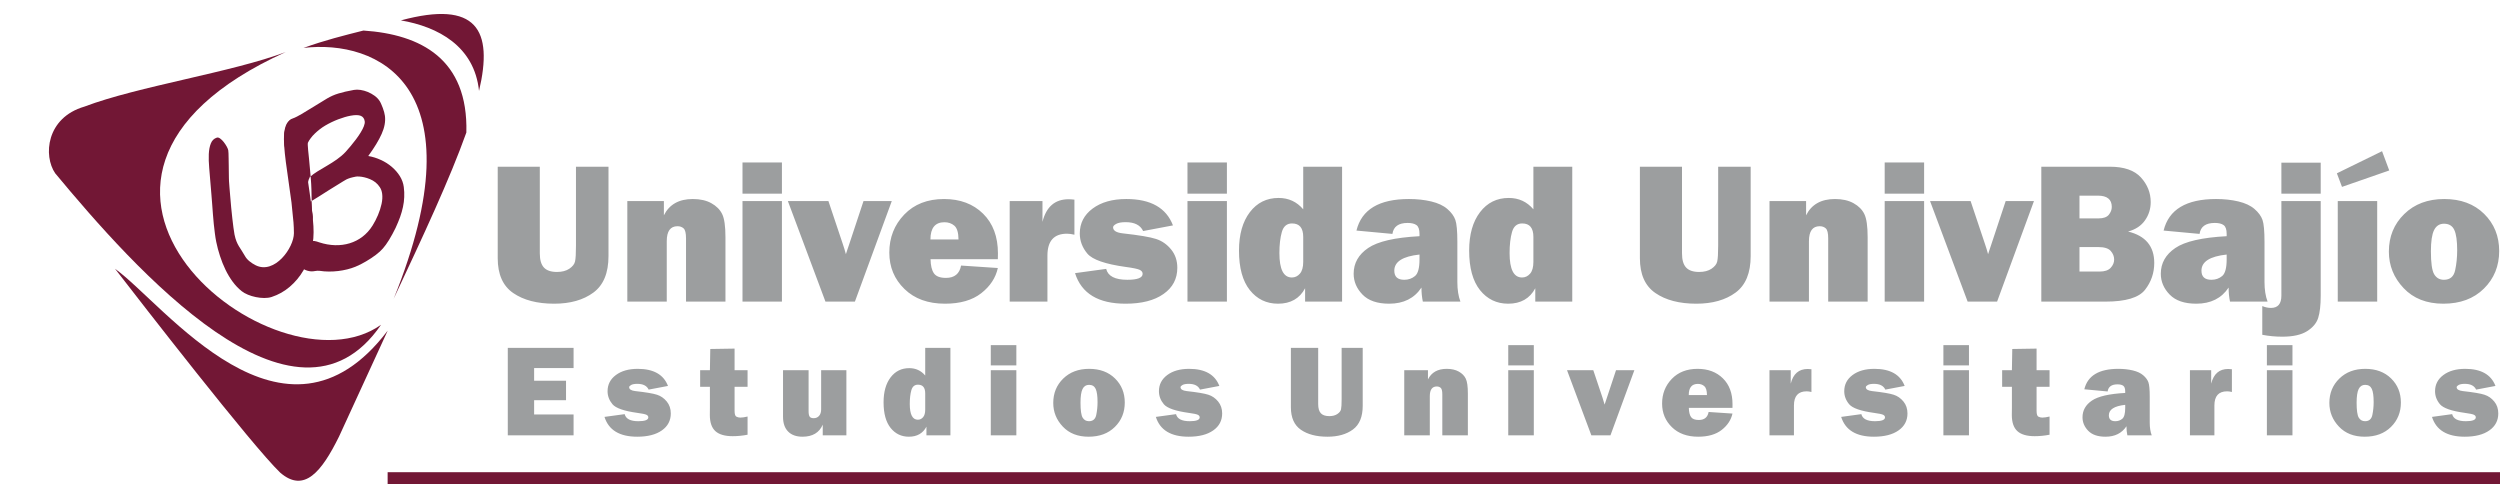
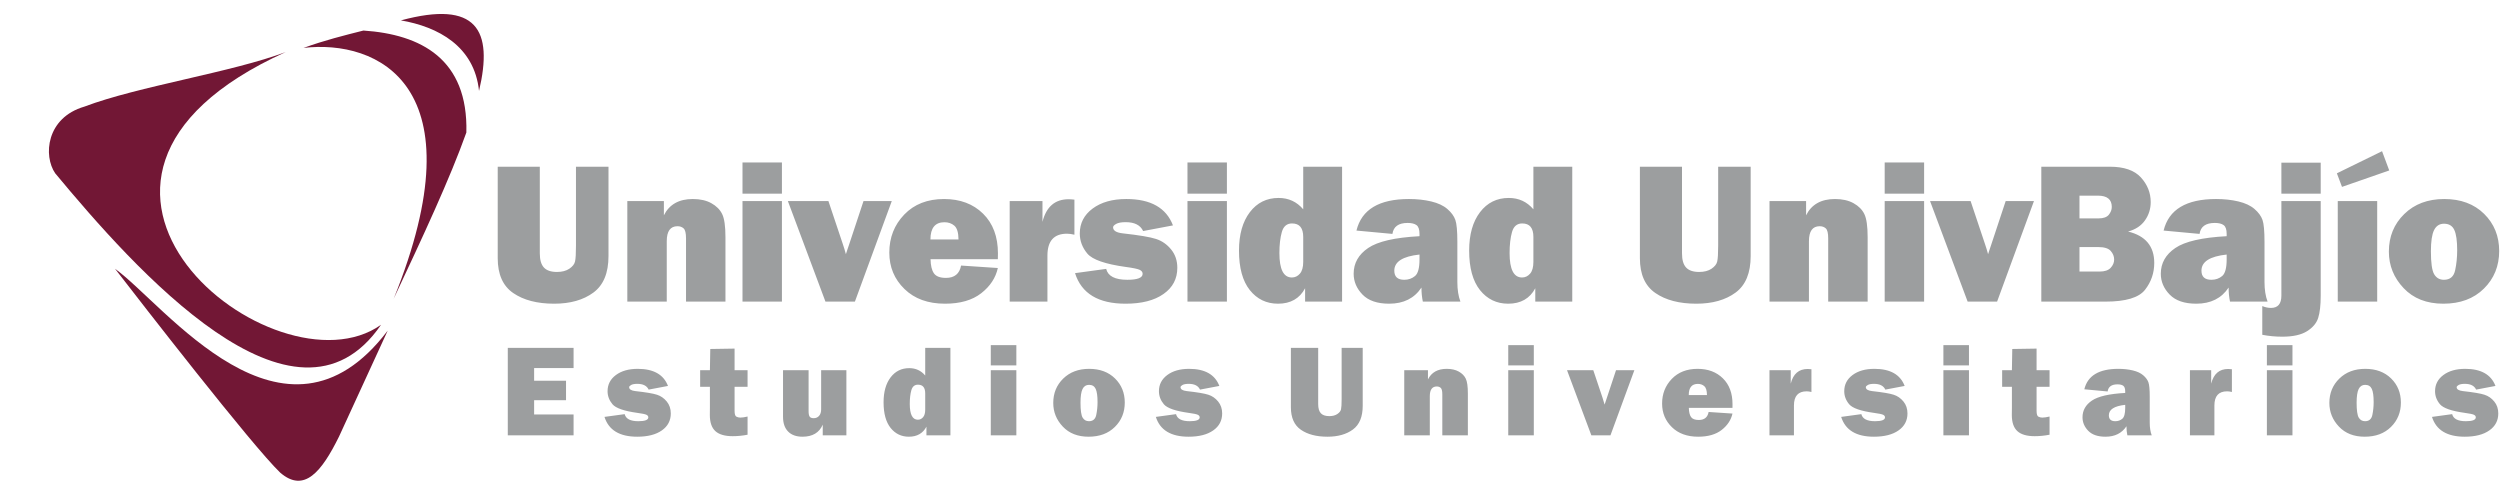
<svg xmlns="http://www.w3.org/2000/svg" width="1822.2pt" height="359.8pt" viewBox="0 0 1822.2 359.8" version="1.1">
  <defs>
    <clipPath id="clip1">
-       <path d="M 282 344 L 1822.199 344 L 1822.199 353 L 282 353 Z M 282 344 " />
-     </clipPath>
+       </clipPath>
  </defs>
  <g id="surface1">
    <path style=" stroke:none;fill-rule:evenodd;fill:rgb(61.131%,61.914%,62.305%);fill-opacity:1;" d="M 443.52 121.512 L 443.52 186.617 C 443.52 198.961 439.855 207.84 432.527 213.246 C 425.199 218.656 415.664 221.359 403.883 221.359 C 391.516 221.359 381.562 218.754 374.039 213.566 C 366.512 208.379 362.777 199.922 362.777 188.219 L 362.777 121.512 L 393.457 121.512 L 393.457 184.68 C 393.457 189.395 394.441 192.812 396.434 194.977 C 398.426 197.141 401.621 198.223 405.973 198.223 C 409.637 198.223 412.617 197.434 414.949 195.891 C 417.285 194.312 418.684 192.566 419.129 190.602 C 419.594 188.609 419.816 184.773 419.816 179.066 L 419.816 121.512 Z M 528.77 219.84 L 500.027 219.84 L 500.027 173.734 C 500.027 169.945 499.434 167.516 498.254 166.453 C 497.074 165.398 495.598 164.883 493.828 164.883 C 488.594 164.883 485.984 168.52 485.984 175.824 L 485.984 219.84 L 457.242 219.84 L 457.242 146.562 L 483.895 146.562 L 483.895 156.938 C 487.828 149.023 494.863 145.062 504.992 145.062 C 510.328 145.062 514.828 146.07 518.492 148.113 C 522.18 150.152 524.809 152.809 526.383 156.055 C 527.98 159.305 528.77 164.93 528.77 172.945 Z M 569.934 141.18 L 541.191 141.18 L 541.191 118.41 L 569.934 118.41 Z M 569.934 219.84 L 541.191 219.84 L 541.191 146.562 L 569.934 146.562 Z M 649.996 146.562 L 623.121 219.84 L 601.656 219.84 L 574.266 146.562 L 603.82 146.562 L 614.246 177.691 C 615.129 180.254 615.891 182.762 616.555 185.266 C 616.801 184.402 617.172 183.301 617.637 181.945 C 617.734 181.754 618.055 180.844 618.57 179.219 L 629.391 146.562 Z M 700.504 193.555 L 727.305 195.348 C 725.73 202.551 721.672 208.676 715.184 213.738 C 708.668 218.828 699.863 221.359 688.773 221.359 C 676.434 221.359 666.57 217.797 659.246 210.641 C 651.895 203.508 648.203 194.68 648.203 184.109 C 648.203 173.172 651.844 163.926 659.098 156.379 C 666.352 148.828 676.012 145.062 688.109 145.062 C 699.84 145.062 709.305 148.633 716.535 155.734 C 723.762 162.844 727.379 172.508 727.379 184.746 C 727.379 185.758 727.352 187.156 727.305 188.93 L 678.25 188.93 C 678.352 193.555 679.16 196.973 680.711 199.207 C 682.234 201.422 685.16 202.551 689.488 202.551 C 695.734 202.551 699.398 199.551 700.504 193.555 Z M 698.633 174.52 C 698.586 169.578 697.602 166.262 695.66 164.535 C 693.719 162.844 691.281 161.98 688.406 161.98 C 681.594 161.98 678.176 166.16 678.176 174.52 Z M 763.453 219.84 L 735.938 219.84 L 735.938 146.562 L 759.836 146.562 L 759.836 161.715 C 762.59 150.695 768.934 145.215 778.941 145.215 C 779.949 145.215 781.328 145.309 783.121 145.512 L 783.121 171.078 C 781.105 170.59 779.285 170.34 777.715 170.34 C 768.199 170.34 763.453 175.652 763.453 186.273 Z M 783.57 199.086 L 806.266 195.984 C 807.566 201.27 812.707 203.93 821.68 203.93 C 829.105 203.93 832.844 202.477 832.844 199.598 C 832.844 198.348 832.129 197.363 830.68 196.672 C 829.23 195.984 825.836 195.273 820.453 194.559 C 805.551 192.492 796.281 189.246 792.57 184.871 C 788.879 180.473 787.035 175.578 787.035 170.191 C 787.035 162.723 790.16 156.645 796.379 152.023 C 802.625 147.379 810.812 145.062 820.941 145.062 C 838.719 145.062 850.055 151.48 854.949 164.289 L 833.211 168.398 C 831.172 164.07 826.941 161.93 820.453 161.93 C 817.379 161.93 815.09 162.348 813.566 163.188 C 812.066 164.02 811.305 164.855 811.305 165.672 C 811.305 168.078 813.617 169.527 818.215 170.07 C 830.211 171.398 838.352 172.773 842.629 174.176 C 846.906 175.555 850.57 178.113 853.594 181.801 C 856.621 185.512 858.121 189.965 858.121 195.199 C 858.121 203.219 854.777 209.586 848.062 214.277 C 841.375 219.004 832.156 221.359 820.379 221.359 C 800.535 221.359 788.266 213.934 783.57 199.086 Z M 894.27 141.18 L 865.523 141.18 L 865.523 118.41 L 894.27 118.41 Z M 894.27 219.84 L 865.523 219.84 L 865.523 146.562 L 894.27 146.562 Z M 978.215 219.84 L 951.266 219.84 L 951.266 210.102 C 947.285 217.598 940.695 221.359 931.523 221.359 C 923.09 221.359 916.23 218.039 910.969 211.449 C 905.707 204.84 903.074 195.246 903.074 182.656 C 903.074 170.906 905.73 161.562 910.992 154.652 C 916.277 147.723 923.262 144.281 931.965 144.281 C 939.219 144.281 945.195 147.031 949.891 152.562 L 949.891 121.512 L 978.215 121.512 Z M 949.891 172.727 C 949.891 166.141 947.188 162.863 941.75 162.863 C 937.965 162.863 935.48 164.953 934.301 169.109 C 933.121 173.289 932.531 178.406 932.531 184.477 C 932.531 196.328 935.555 202.258 941.629 202.258 C 943.914 202.258 945.883 201.32 947.48 199.453 C 949.102 197.582 949.891 194.73 949.891 190.871 Z M 1064.469 219.84 L 1037.078 219.84 C 1036.422 216.711 1036.07 213.297 1036.07 209.605 C 1030.891 217.43 1023.039 221.359 1012.52 221.359 C 1003.891 221.359 997.422 219.145 993.121 214.723 C 988.816 210.297 986.652 205.23 986.652 199.523 C 986.652 191.781 990.195 185.535 997.227 180.766 C 1004.262 175.973 1016.719 173.117 1034.648 172.16 L 1034.648 170.488 C 1034.648 167.266 1033.91 165.129 1032.441 164.07 C 1030.98 163.016 1028.82 162.496 1025.988 162.496 C 1019.379 162.496 1015.672 165.152 1014.91 170.488 L 988.695 168.055 C 992.43 152.738 1005.172 145.062 1026.93 145.062 C 1032.828 145.062 1038.262 145.652 1043.211 146.836 C 1048.148 148.016 1052.078 149.836 1054.961 152.344 C 1057.84 154.824 1059.781 157.48 1060.762 160.262 C 1061.75 163.039 1062.238 168.398 1062.238 176.312 L 1062.238 205.574 C 1062.238 211.129 1062.969 215.902 1064.469 219.84 Z M 1034.648 185.535 C 1022.398 186.844 1016.281 190.746 1016.281 197.289 C 1016.281 201.719 1018.691 203.93 1023.539 203.93 C 1026.609 203.93 1029.238 202.992 1031.398 201.172 C 1033.57 199.352 1034.648 195.32 1034.648 189.074 Z M 1145.988 219.84 L 1119.039 219.84 L 1119.039 210.102 C 1115.051 217.598 1108.461 221.359 1099.289 221.359 C 1090.859 221.359 1084 218.039 1078.73 211.449 C 1073.48 204.84 1070.84 195.246 1070.84 182.656 C 1070.84 170.906 1073.488 161.562 1078.762 154.652 C 1084.051 147.723 1091.039 144.281 1099.738 144.281 C 1107 144.281 1112.969 147.031 1117.66 152.562 L 1117.66 121.512 L 1145.988 121.512 Z M 1117.66 172.727 C 1117.66 166.141 1114.961 162.863 1109.531 162.863 C 1105.738 162.863 1103.262 164.953 1102.078 169.109 C 1100.891 173.289 1100.309 178.406 1100.309 184.477 C 1100.309 196.328 1103.328 202.258 1109.391 202.258 C 1111.691 202.258 1113.648 201.32 1115.262 199.453 C 1116.879 197.582 1117.66 194.73 1117.66 190.871 Z M 1276.031 121.512 L 1276.031 186.617 C 1276.031 198.961 1272.371 207.84 1265.051 213.246 C 1257.719 218.656 1248.18 221.359 1236.398 221.359 C 1224.031 221.359 1214.07 218.754 1206.559 213.566 C 1199.031 208.379 1195.289 199.922 1195.289 188.219 L 1195.289 121.512 L 1225.98 121.512 L 1225.98 184.68 C 1225.98 189.395 1226.949 192.812 1228.961 194.977 C 1230.949 197.141 1234.141 198.223 1238.488 198.223 C 1242.16 198.223 1245.129 197.434 1247.469 195.891 C 1249.801 194.312 1251.199 192.566 1251.641 190.602 C 1252.109 188.609 1252.34 184.773 1252.34 179.066 L 1252.34 121.512 Z M 1361.289 219.84 L 1332.539 219.84 L 1332.539 173.734 C 1332.539 169.945 1331.961 167.516 1330.77 166.453 C 1329.59 165.398 1328.121 164.883 1326.34 164.883 C 1321.102 164.883 1318.5 168.52 1318.5 175.824 L 1318.5 219.84 L 1289.762 219.84 L 1289.762 146.562 L 1316.422 146.562 L 1316.422 156.938 C 1320.352 149.023 1327.379 145.062 1337.512 145.062 C 1342.84 145.062 1347.34 146.07 1351.012 148.113 C 1354.691 150.152 1357.328 152.809 1358.898 156.055 C 1360.488 159.305 1361.289 164.93 1361.289 172.945 Z M 1402.449 141.18 L 1373.707 141.18 L 1373.707 118.41 L 1402.449 118.41 Z M 1402.449 219.84 L 1373.707 219.84 L 1373.707 146.562 L 1402.449 146.562 Z M 1482.512 146.562 L 1455.641 219.84 L 1434.172 219.84 L 1406.781 146.562 L 1436.34 146.562 L 1446.762 177.691 C 1447.641 180.254 1448.41 182.762 1449.07 185.266 C 1449.32 184.402 1449.68 183.301 1450.16 181.945 C 1450.262 181.754 1450.57 180.844 1451.078 179.219 L 1461.898 146.562 Z M 1487.871 219.84 L 1487.871 121.512 L 1537.789 121.512 C 1548.16 121.512 1555.719 124.113 1560.488 129.355 C 1565.23 134.594 1567.609 140.562 1567.609 147.301 C 1567.609 152.195 1566.23 156.621 1563.461 160.578 C 1560.699 164.535 1556.602 167.266 1551.109 168.766 C 1563.82 171.84 1570.191 179.465 1570.191 191.656 C 1570.191 198.961 1567.961 205.477 1563.461 211.23 C 1558.98 216.957 1549.398 219.84 1534.699 219.84 Z M 1515.691 159.18 L 1529.648 159.18 C 1533.148 159.18 1535.621 158.297 1537.078 156.52 C 1538.5 154.754 1539.238 152.836 1539.238 150.816 C 1539.238 145.359 1535.871 142.605 1529.129 142.605 L 1515.691 142.605 Z M 1515.691 197.93 L 1530.371 197.93 C 1534.031 197.93 1536.691 197.047 1538.398 195.246 C 1540.102 193.426 1540.961 191.41 1540.961 189.148 C 1540.961 186.891 1540.129 184.82 1538.488 182.93 C 1536.809 181.012 1533.789 180.078 1529.359 180.078 L 1515.691 180.078 Z M 1652.789 219.84 L 1625.41 219.84 C 1624.738 216.711 1624.398 213.297 1624.398 209.605 C 1619.199 217.43 1611.371 221.359 1600.84 221.359 C 1592.199 221.359 1585.738 219.145 1581.441 214.723 C 1577.129 210.297 1574.969 205.23 1574.969 199.523 C 1574.969 191.781 1578.512 185.535 1585.539 180.766 C 1592.578 175.973 1605.051 173.117 1622.969 172.16 L 1622.969 170.488 C 1622.969 167.266 1622.23 165.129 1620.75 164.07 C 1619.301 163.016 1617.148 162.496 1614.32 162.496 C 1607.699 162.496 1603.98 165.152 1603.219 170.488 L 1577.012 168.055 C 1580.75 152.738 1593.488 145.062 1615.238 145.062 C 1621.148 145.062 1626.578 145.652 1631.52 146.836 C 1636.461 148.016 1640.398 149.836 1643.27 152.344 C 1646.148 154.824 1648.09 157.48 1649.078 160.262 C 1650.059 163.039 1650.551 168.398 1650.551 176.312 L 1650.551 205.574 C 1650.551 211.129 1651.301 215.902 1652.789 219.84 Z M 1622.969 185.535 C 1610.719 186.844 1604.602 190.746 1604.602 197.289 C 1604.602 201.719 1607 203.93 1611.852 203.93 C 1614.93 203.93 1617.551 202.992 1619.719 201.172 C 1621.879 199.352 1622.969 195.32 1622.969 189.074 Z M 1691.52 141.18 L 1662.852 141.18 L 1662.852 118.559 L 1691.52 118.559 Z M 1691.52 146.562 L 1691.52 215.512 C 1691.52 222.469 1690.898 227.879 1689.68 231.715 C 1688.441 235.57 1685.719 238.797 1681.488 241.445 C 1677.262 244.078 1671.281 245.406 1663.559 245.406 C 1658.531 245.406 1653.66 244.938 1648.93 244.027 L 1648.93 223.082 C 1651.059 223.988 1653.172 224.434 1655.281 224.434 C 1660.32 224.434 1662.852 221.457 1662.852 215.512 L 1662.852 146.562 Z M 1732.691 219.84 L 1703.949 219.84 L 1703.949 146.562 L 1732.691 146.562 Z M 1703.301 126.328 L 1736.23 110.199 L 1741.469 124.242 L 1707.039 136.215 Z M 1780.898 221.359 C 1768.762 221.359 1759.09 217.574 1751.949 210.004 C 1744.789 202.43 1741.199 193.574 1741.199 183.395 C 1741.199 172.434 1744.93 163.309 1752.41 156.008 C 1759.879 148.703 1769.602 145.062 1781.551 145.062 C 1793.59 145.062 1803.281 148.652 1810.609 155.859 C 1817.93 163.062 1821.602 172.109 1821.602 182.953 C 1821.602 193.895 1817.879 203.047 1810.461 210.367 C 1803.059 217.695 1793.211 221.359 1780.898 221.359 Z M 1781.32 203.93 C 1785.801 203.93 1788.531 201.594 1789.512 196.973 C 1790.5 192.32 1790.988 187.504 1790.988 182.438 C 1790.988 175.578 1790.301 170.637 1788.898 167.609 C 1787.5 164.59 1785.02 163.062 1781.398 163.062 C 1778.07 163.062 1775.68 164.641 1774.121 167.762 C 1772.59 170.883 1771.84 176.02 1771.84 183.18 C 1771.84 191.582 1772.621 197.141 1774.191 199.848 C 1775.801 202.551 1778.148 203.93 1781.32 203.93 Z M 1781.32 203.93 " />
    <path style=" stroke:none;fill-rule:evenodd;fill:rgb(61.131%,61.914%,62.305%);fill-opacity:1;" d="M 418.066 302.098 L 418.066 317.32 L 370.117 317.32 L 370.117 253.57 L 418.066 253.57 L 418.066 268.285 L 389.309 268.285 L 389.309 277.531 L 412.566 277.531 L 412.566 291.688 L 389.309 291.688 L 389.309 302.098 Z M 440.594 303.867 L 455.309 301.859 C 456.156 305.285 459.488 307.008 465.305 307.008 C 470.121 307.008 472.543 306.066 472.543 304.199 C 472.543 303.391 472.078 302.75 471.145 302.305 C 470.199 301.859 468 301.395 464.508 300.934 C 454.848 299.594 448.84 297.488 446.43 294.656 C 444.039 291.797 442.844 288.625 442.844 285.137 C 442.844 280.289 444.867 276.352 448.906 273.355 C 452.949 270.34 458.258 268.844 464.828 268.844 C 476.352 268.844 483.703 273.008 486.879 281.309 L 472.785 283.973 C 471.457 281.164 468.715 279.777 464.508 279.777 C 462.516 279.777 461.031 280.055 460.043 280.59 C 459.07 281.133 458.578 281.676 458.578 282.203 C 458.578 283.766 460.074 284.703 463.059 285.055 C 470.836 285.918 476.113 286.809 478.887 287.723 C 481.66 288.609 484.035 290.27 485.996 292.66 C 487.957 295.066 488.93 297.953 488.93 301.348 C 488.93 306.543 486.762 310.672 482.41 313.719 C 478.074 316.777 472.098 318.309 464.461 318.309 C 451.598 318.309 443.641 313.496 440.594 303.867 Z M 544.887 269.816 L 544.887 281.914 L 535.418 281.914 L 535.418 299.434 C 535.418 301.824 535.863 303.262 536.773 303.707 C 537.664 304.152 538.605 304.375 539.562 304.375 C 541.062 304.375 542.848 304.121 544.887 303.594 L 544.887 316.859 C 541.219 317.574 537.602 317.926 534.062 317.926 C 528.324 317.926 524.117 316.699 521.422 314.246 C 518.727 311.773 517.387 307.852 517.387 302.465 L 517.438 296.914 L 517.438 281.914 L 510.324 281.914 L 510.324 269.816 L 517.438 269.816 L 517.707 254.367 L 535.418 254.086 L 535.418 269.816 Z M 616.914 269.816 L 616.914 317.32 L 599.68 317.32 L 599.68 309.527 C 597.16 315.375 592.234 318.309 584.918 318.309 C 580.406 318.309 576.914 317.051 574.445 314.547 C 571.957 312.027 570.73 308.441 570.73 303.77 L 570.73 269.816 L 589.367 269.816 L 589.367 299.707 C 589.367 301.586 589.621 302.895 590.133 303.66 C 590.641 304.426 591.645 304.809 593.145 304.809 C 594.723 304.809 596.031 304.234 597.02 303.102 C 598.023 301.973 598.516 300.375 598.516 298.324 L 598.516 269.816 Z M 692.734 317.32 L 675.262 317.32 L 675.262 311.008 C 672.68 315.871 668.406 318.309 662.461 318.309 C 656.992 318.309 652.543 316.156 649.133 311.891 C 645.723 307.598 644.016 301.383 644.016 293.219 C 644.016 285.598 645.738 279.539 649.148 275.059 C 652.574 270.562 657.102 268.332 662.746 268.332 C 667.449 268.332 671.324 270.117 674.367 273.703 L 674.367 253.57 L 692.734 253.57 Z M 674.367 286.777 C 674.367 282.504 672.613 280.387 669.09 280.387 C 666.637 280.387 665.027 281.738 664.262 284.434 C 663.496 287.145 663.113 290.461 663.113 294.398 C 663.113 302.082 665.074 305.922 669.012 305.922 C 670.496 305.922 671.77 305.316 672.805 304.105 C 673.859 302.895 674.367 301.043 674.367 298.547 Z M 740.797 266.324 L 722.164 266.324 L 722.164 251.562 L 740.797 251.562 Z M 740.797 317.32 L 722.164 317.32 L 722.164 269.816 L 740.797 269.816 Z M 793.441 318.309 C 785.566 318.309 779.301 315.855 774.66 310.945 C 770.02 306.035 767.695 300.297 767.695 293.695 C 767.695 286.586 770.117 280.672 774.965 275.938 C 779.809 271.203 786.105 268.844 793.855 268.844 C 801.664 268.844 807.945 271.172 812.695 275.844 C 817.449 280.512 819.824 286.383 819.824 293.41 C 819.824 300.508 817.414 306.434 812.602 311.184 C 807.805 315.934 801.41 318.309 793.441 318.309 Z M 793.711 307.008 C 796.613 307.008 798.383 305.492 799.02 302.496 C 799.656 299.48 799.977 296.359 799.977 293.074 C 799.977 288.625 799.527 285.422 798.621 283.461 C 797.711 281.5 796.102 280.512 793.758 280.512 C 791.605 280.512 790.043 281.531 789.039 283.559 C 788.051 285.582 787.559 288.914 787.559 293.551 C 787.559 299.004 788.066 302.605 789.086 304.359 C 790.125 306.113 791.652 307.008 793.711 307.008 Z M 842.477 303.867 L 857.191 301.859 C 858.035 305.285 861.367 307.008 867.188 307.008 C 872 307.008 874.426 306.066 874.426 304.199 C 874.426 303.391 873.961 302.75 873.023 302.305 C 872.082 301.859 869.883 301.395 866.391 300.934 C 856.73 299.594 850.719 297.488 848.312 294.656 C 845.922 291.797 844.727 288.625 844.727 285.137 C 844.727 280.289 846.75 276.352 850.785 273.355 C 854.832 270.34 860.141 268.844 866.711 268.844 C 878.234 268.844 885.582 273.008 888.758 281.309 L 874.664 283.973 C 873.34 281.164 870.598 279.777 866.391 279.777 C 864.398 279.777 862.914 280.055 861.926 280.59 C 860.953 281.133 860.461 281.676 860.461 282.203 C 860.461 283.766 861.957 284.703 864.941 285.055 C 872.719 285.918 877.996 286.809 880.77 287.723 C 883.543 288.609 885.918 290.27 887.879 292.66 C 889.84 295.066 890.812 297.953 890.812 301.348 C 890.812 306.543 888.645 310.672 884.293 313.719 C 879.957 316.777 873.977 318.309 866.344 318.309 C 853.477 318.309 845.523 313.496 842.477 303.867 Z M 993.254 253.57 L 993.254 295.785 C 993.254 303.785 990.879 309.543 986.129 313.051 C 981.379 316.555 975.191 318.309 967.559 318.309 C 959.539 318.309 953.082 316.621 948.203 313.254 C 943.324 309.891 940.902 304.41 940.902 296.82 L 940.902 253.57 L 960.797 253.57 L 960.797 294.523 C 960.797 297.586 961.438 299.801 962.727 301.207 C 964.02 302.605 966.09 303.309 968.914 303.309 C 971.289 303.309 973.215 302.797 974.73 301.793 C 976.246 300.773 977.152 299.641 977.441 298.367 C 977.742 297.074 977.887 294.594 977.887 290.891 L 977.887 253.57 Z M 1069.898 317.32 L 1051.27 317.32 L 1051.27 287.43 C 1051.27 284.977 1050.891 283.398 1050.121 282.715 C 1049.359 282.027 1048.398 281.691 1047.25 281.691 C 1043.859 281.691 1042.16 284.055 1042.16 288.785 L 1042.16 317.32 L 1023.531 317.32 L 1023.531 269.816 L 1040.809 269.816 L 1040.809 276.543 C 1043.359 271.41 1047.922 268.844 1054.488 268.844 C 1057.949 268.844 1060.871 269.496 1063.238 270.82 C 1065.629 272.145 1067.34 273.863 1068.359 275.969 C 1069.398 278.074 1069.898 281.723 1069.898 286.922 Z M 1117.969 266.324 L 1099.332 266.324 L 1099.332 251.562 L 1117.969 251.562 Z M 1117.969 317.32 L 1099.332 317.32 L 1099.332 269.816 L 1117.969 269.816 Z M 1191.262 269.816 L 1173.828 317.32 L 1159.91 317.32 L 1142.16 269.816 L 1161.309 269.816 L 1168.078 289.996 C 1168.648 291.656 1169.141 293.281 1169.57 294.906 C 1169.73 294.348 1169.969 293.633 1170.281 292.754 C 1170.34 292.633 1170.539 292.039 1170.879 290.984 L 1177.891 269.816 Z M 1245.379 300.281 L 1262.762 301.441 C 1261.738 306.113 1259.102 310.082 1254.898 313.367 C 1250.68 316.668 1244.961 318.309 1237.781 318.309 C 1229.77 318.309 1223.379 315.996 1218.621 311.359 C 1213.871 306.734 1211.469 301.012 1211.469 294.156 C 1211.469 287.062 1213.828 281.07 1218.531 276.176 C 1223.238 271.281 1229.5 268.844 1237.352 268.844 C 1244.949 268.844 1251.078 271.156 1255.77 275.762 C 1260.461 280.367 1262.789 286.637 1262.789 294.574 C 1262.789 295.227 1262.781 296.133 1262.762 297.281 L 1230.961 297.281 C 1231.02 300.281 1231.551 302.496 1232.551 303.945 C 1233.539 305.383 1235.43 306.113 1238.23 306.113 C 1242.289 306.113 1244.66 304.168 1245.379 300.281 Z M 1244.172 287.941 C 1244.129 284.738 1243.5 282.586 1242.238 281.469 C 1240.98 280.367 1239.398 279.809 1237.539 279.809 C 1233.121 279.809 1230.898 282.52 1230.898 287.941 Z M 1307.57 317.32 L 1289.73 317.32 L 1289.73 269.816 L 1305.23 269.816 L 1305.23 279.637 C 1307.012 272.492 1311.129 268.938 1317.609 268.938 C 1318.27 268.938 1319.16 269.008 1320.32 269.133 L 1320.32 285.707 C 1319.012 285.391 1317.84 285.23 1316.82 285.23 C 1310.648 285.23 1307.57 288.676 1307.57 295.562 Z M 1341.988 303.867 L 1356.699 301.859 C 1357.551 305.285 1360.879 307.008 1366.699 307.008 C 1371.52 307.008 1373.941 306.066 1373.941 304.199 C 1373.941 303.391 1373.469 302.75 1372.531 302.305 C 1371.59 301.859 1369.391 301.395 1365.891 300.934 C 1356.238 299.594 1350.23 297.488 1347.828 294.656 C 1345.43 291.797 1344.23 288.625 1344.23 285.137 C 1344.23 280.289 1346.262 276.352 1350.289 273.355 C 1354.34 270.34 1359.648 268.844 1366.219 268.844 C 1377.75 268.844 1385.102 273.008 1388.262 281.309 L 1374.18 283.973 C 1372.852 281.164 1370.109 279.777 1365.891 279.777 C 1363.898 279.777 1362.43 280.055 1361.43 280.59 C 1360.461 281.133 1359.969 281.676 1359.969 282.203 C 1359.969 283.766 1361.469 284.703 1364.461 285.055 C 1372.23 285.918 1377.512 286.809 1380.281 287.723 C 1383.059 288.609 1385.43 290.27 1387.391 292.66 C 1389.352 295.066 1390.32 297.953 1390.32 301.348 C 1390.32 306.543 1388.148 310.672 1383.801 313.719 C 1379.461 316.777 1373.488 318.309 1365.852 318.309 C 1352.98 318.309 1345.039 313.496 1341.988 303.867 Z M 1435.141 266.324 L 1416.5 266.324 L 1416.5 251.562 L 1435.141 251.562 Z M 1435.141 317.32 L 1416.5 317.32 L 1416.5 269.816 L 1435.141 269.816 Z M 1493.879 269.816 L 1493.879 281.914 L 1484.422 281.914 L 1484.422 299.434 C 1484.422 301.824 1484.859 303.262 1485.77 303.707 C 1486.66 304.152 1487.602 304.375 1488.551 304.375 C 1490.051 304.375 1491.84 304.121 1493.879 303.594 L 1493.879 316.859 C 1490.211 317.574 1486.602 317.926 1483.051 317.926 C 1477.32 317.926 1473.102 316.699 1470.422 314.246 C 1467.719 311.773 1466.379 307.852 1466.379 302.465 L 1466.441 296.914 L 1466.441 281.914 L 1459.32 281.914 L 1459.32 269.816 L 1466.441 269.816 L 1466.699 254.367 L 1484.422 254.086 L 1484.422 269.816 Z M 1568.352 317.32 L 1550.59 317.32 C 1550.148 315.301 1549.941 313.086 1549.941 310.688 C 1546.57 315.758 1541.488 318.309 1534.672 318.309 C 1529.07 318.309 1524.871 316.875 1522.078 314.008 C 1519.301 311.137 1517.898 307.852 1517.898 304.152 C 1517.898 299.137 1520.191 295.082 1524.738 291.988 C 1529.309 288.887 1537.391 287.031 1549.02 286.41 L 1549.02 285.328 C 1549.02 283.238 1548.539 281.852 1547.578 281.164 C 1546.629 280.48 1545.238 280.145 1543.391 280.145 C 1539.109 280.145 1536.711 281.867 1536.211 285.328 L 1519.219 283.746 C 1521.641 273.816 1529.898 268.844 1544.012 268.844 C 1547.828 268.844 1551.352 269.227 1554.551 269.992 C 1557.77 270.758 1560.309 271.934 1562.18 273.562 C 1564.051 275.172 1565.309 276.895 1565.941 278.695 C 1566.578 280.496 1566.898 283.973 1566.898 289.105 L 1566.898 308.074 C 1566.898 311.68 1567.379 314.77 1568.352 317.32 Z M 1549.02 295.082 C 1541.07 295.926 1537.102 298.461 1537.102 302.703 C 1537.102 305.57 1538.66 307.008 1541.801 307.008 C 1543.801 307.008 1545.5 306.402 1546.91 305.223 C 1548.309 304.043 1549.02 301.43 1549.02 297.383 Z M 1614.031 317.32 L 1596.199 317.32 L 1596.199 269.816 L 1611.691 269.816 L 1611.691 279.637 C 1613.48 272.492 1617.59 268.938 1624.078 268.938 C 1624.738 268.938 1625.621 269.008 1626.789 269.133 L 1626.789 285.707 C 1625.48 285.391 1624.309 285.23 1623.289 285.23 C 1617.109 285.23 1614.031 288.676 1614.031 295.562 Z M 1670.93 266.324 L 1652.289 266.324 L 1652.289 251.562 L 1670.93 251.562 Z M 1670.93 317.32 L 1652.289 317.32 L 1652.289 269.816 L 1670.93 269.816 Z M 1723.578 318.309 C 1715.699 318.309 1709.441 315.855 1704.801 310.945 C 1700.16 306.035 1697.828 300.297 1697.828 293.695 C 1697.828 286.586 1700.25 280.672 1705.102 275.938 C 1709.949 271.203 1716.238 268.844 1723.988 268.844 C 1731.801 268.844 1738.078 271.172 1742.828 275.844 C 1747.59 280.512 1749.961 286.383 1749.961 293.41 C 1749.961 300.508 1747.551 306.434 1742.73 311.184 C 1737.941 315.934 1731.551 318.309 1723.578 318.309 Z M 1723.84 307.008 C 1726.738 307.008 1728.52 305.492 1729.148 302.496 C 1729.789 299.48 1730.109 296.359 1730.109 293.074 C 1730.109 288.625 1729.672 285.422 1728.762 283.461 C 1727.852 281.5 1726.238 280.512 1723.891 280.512 C 1721.75 280.512 1720.18 281.531 1719.18 283.559 C 1718.191 285.582 1717.691 288.914 1717.691 293.551 C 1717.691 299.004 1718.199 302.605 1719.219 304.359 C 1720.262 306.113 1721.789 307.008 1723.84 307.008 Z M 1772.621 303.867 L 1787.328 301.859 C 1788.18 305.285 1791.5 307.008 1797.32 307.008 C 1802.141 307.008 1804.559 306.066 1804.559 304.199 C 1804.559 303.391 1804.102 302.75 1803.16 302.305 C 1802.211 301.859 1800.02 301.395 1796.531 300.934 C 1786.871 299.594 1780.852 297.488 1778.441 294.656 C 1776.059 291.797 1774.859 288.625 1774.859 285.137 C 1774.859 280.289 1776.891 276.352 1780.922 273.355 C 1784.961 270.34 1790.27 268.844 1796.84 268.844 C 1808.371 268.844 1815.719 273.008 1818.898 281.309 L 1804.801 283.973 C 1803.469 281.164 1800.738 279.777 1796.531 279.777 C 1794.531 279.777 1793.059 280.055 1792.059 280.59 C 1791.09 281.133 1790.602 281.676 1790.602 282.203 C 1790.602 283.766 1792.102 284.703 1795.078 285.055 C 1802.859 285.918 1808.129 286.809 1810.898 287.723 C 1813.68 288.609 1816.059 290.27 1818.012 292.66 C 1819.98 295.066 1820.949 297.953 1820.949 301.348 C 1820.949 306.543 1818.781 310.672 1814.43 313.719 C 1810.09 316.777 1804.121 318.309 1796.48 318.309 C 1783.609 318.309 1775.66 313.496 1772.621 303.867 Z M 1772.621 303.867 " />
    <g clip-path="url(#clip1)" clip-rule="nonzero">
      <path style=" stroke:none;fill-rule:evenodd;fill:rgb(44.701%,9.009%,20.776%);fill-opacity:1;" d="M 282.539 352.801 L 1822.27 352.801 L 1822.27 344.191 L 282.539 344.191 Z M 282.539 352.801 " />
    </g>
    <path style=" stroke:none;fill-rule:evenodd;fill:rgb(44.701%,9.009%,20.776%);fill-opacity:1;" d="M 83.836 195.898 C 102.574 220.117 183.461 324.508 204.215 344.477 C 221.812 359.703 234.508 343.688 247.113 318.191 L 282.59 240.988 C 207.031 340.668 119.633 221.449 83.836 195.898 Z M 83.836 195.898 " />
    <path style=" stroke:none;fill-rule:evenodd;fill:rgb(44.701%,9.009%,20.776%);fill-opacity:1;" d="M 208.398 37.863 C 169.484 52.633 100.484 62.918 61.57 77.691 C 33.582 85.832 31.477 113.641 40.242 126.324 C 97.477 195.176 215.023 328.406 277.746 236.707 C 200.996 291.375 0.059 132.078 208.398 37.863 Z M 208.398 37.863 " />
    <path style=" stroke:none;fill-rule:evenodd;fill:rgb(44.701%,9.009%,20.776%);fill-opacity:1;" d="M 221.227 34.93 C 236.805 29.285 250.469 25.926 264.887 22.262 C 306.805 25.082 341.309 43.004 339.922 96.586 C 327.914 130.242 308.539 171.824 286.891 217.855 C 350.195 61.602 274.676 28.625 221.227 34.93 Z M 292.188 14.859 C 347.48 -0.051 359.684 21.711 349.152 66.273 C 345.789 33.637 319.223 19.5 292.188 14.859 Z M 292.188 14.859 " />
-     <path style=" stroke:none;fill-rule:evenodd;fill:rgb(44.701%,9.009%,20.776%);fill-opacity:1;" d="M 228.449 164.859 C 228.824 170.805 228.371 176.512 227.098 182.031 C 225.805 187.555 223.828 192.594 221.137 197.125 C 218.469 201.68 215.156 205.648 211.238 208.992 C 207.309 212.367 202.895 214.844 198.023 216.445 C 196.41 216.98 194.57 217.215 192.523 217.203 C 190.496 217.188 188.461 216.945 186.434 216.531 C 184.406 216.117 182.504 215.547 180.711 214.797 C 178.914 214.051 177.422 213.203 176.211 212.262 C 173.824 210.367 171.641 208.098 169.656 205.418 C 167.676 202.734 165.898 199.789 164.352 196.594 C 162.805 193.398 161.473 190.074 160.352 186.598 C 159.211 183.125 158.301 179.695 157.605 176.25 C 157.242 174.457 156.926 172.484 156.641 170.27 C 156.348 168.031 156.086 165.723 155.828 163.355 C 155.586 160.957 155.379 158.547 155.195 156.129 C 155.027 153.707 154.859 151.395 154.684 149.23 C 154.508 146.355 154.297 143.633 154.039 141.066 C 153.805 138.496 153.602 135.996 153.41 133.555 C 153.137 129.797 152.828 126.082 152.484 122.402 C 152.172 118.746 152.055 115.395 152.184 112.332 C 152.328 109.293 152.809 106.684 153.68 104.547 C 154.527 102.387 155.973 101 158.004 100.328 C 158.734 100.086 159.562 100.301 160.477 100.969 C 161.395 101.633 162.266 102.488 163.078 103.531 C 163.891 104.574 164.609 105.648 165.238 106.777 C 165.848 107.918 166.23 108.816 166.371 109.512 C 166.43 109.805 166.48 110.559 166.551 111.703 C 166.602 112.855 166.629 114.188 166.645 115.746 C 166.676 117.305 166.688 118.953 166.727 120.734 C 166.738 122.496 166.758 124.172 166.789 125.727 C 166.801 127.262 166.812 128.625 166.844 129.785 C 166.859 130.949 166.895 131.707 166.914 132.012 C 166.984 133.156 167.102 134.742 167.266 136.742 C 167.453 138.758 167.617 140.984 167.828 143.422 C 168.016 145.84 168.234 148.418 168.496 151.121 C 168.746 153.832 169.008 156.426 169.309 158.918 C 169.586 161.391 169.871 163.691 170.141 165.824 C 170.402 167.934 170.664 169.641 170.926 170.922 C 172.488 178.668 175.387 180.84 178.465 186.469 C 179.227 187.867 180.305 189.172 181.73 190.352 C 183.164 191.535 184.691 192.512 186.301 193.32 C 200.109 200.281 214.254 180.566 214.234 169.941 C 214.23 167.293 214.109 164.652 213.914 162.094 C 213.699 159.516 213.453 157.004 213.16 154.566 C 212.852 152.129 212.629 149.84 212.473 147.668 C 211.754 142.207 211.031 137.031 210.297 132.09 C 209.566 127.172 208.914 122.543 208.363 118.223 C 207.789 113.879 207.395 109.938 207.137 106.375 C 206.898 102.805 206.895 99.699 207.152 96.996 C 207.43 94.281 208.004 92.07 208.902 90.352 C 209.82 88.652 211.156 87.5 212.922 86.918 C 214.012 86.559 214.988 86.523 215.84 86.871 C 216.684 87.191 217.422 87.773 218.07 88.586 C 218.695 89.406 219.242 90.422 219.688 91.641 C 220.117 92.867 220.477 94.176 220.762 95.59 C 221.152 97.512 221.508 99.875 221.801 102.629 C 222.121 105.402 222.391 108.246 222.637 111.156 C 222.906 114.086 223.137 116.918 223.328 119.676 C 223.539 122.398 223.703 124.711 223.836 126.547 C 223.984 128.293 224.238 130.348 224.566 132.773 C 224.898 135.199 225.262 137.703 225.664 140.305 C 226.203 143.801 226.738 147.617 227.246 151.723 C 227.73 155.836 228.137 160.23 228.449 164.859 Z M 228.449 164.859 " />
-     <path style=" stroke:none;fill-rule:evenodd;fill:rgb(44.701%,9.009%,20.776%);fill-opacity:1;" d="M 294.309 136.254 C 294.637 138.812 294.746 141.27 294.633 143.656 C 294.539 146.039 294.246 148.434 293.719 150.844 C 293.215 153.246 292.508 155.715 291.617 158.219 C 290.703 160.727 289.598 163.352 288.324 166.148 C 287.57 167.707 286.785 169.215 285.973 170.699 C 285.16 172.188 284.363 173.586 283.57 174.875 C 282.781 176.16 281.996 177.336 281.227 178.395 C 280.453 179.457 279.746 180.34 279.102 181.07 C 277.844 182.555 276.152 184.09 274.031 185.707 C 271.926 187.32 269.496 188.938 266.789 190.52 C 264.164 192.09 261.578 193.387 259.031 194.426 C 251.676 197.426 241.629 198.746 233.066 197.414 C 230.73 197.047 228.633 197.977 226.723 197.801 C 224.812 197.625 223.137 197.148 221.703 196.332 C 220.27 195.508 219.113 194.324 218.219 192.852 C 217.309 191.348 216.711 189.48 216.422 187.25 C 216.238 185.809 216.336 184.477 216.719 183.215 C 217.102 181.941 217.715 180.801 218.52 179.82 C 219.324 178.836 220.305 177.969 221.461 177.301 C 222.621 176.625 223.906 176.184 225.297 175.926 C 226.137 175.773 226.871 175.664 227.477 175.637 C 228.078 175.609 228.664 175.609 229.23 175.676 C 229.777 175.738 230.324 175.883 230.863 176.043 C 231.414 176.207 232.047 176.434 232.766 176.668 C 248.152 181.684 263.398 177.492 271.555 164.387 C 273.059 161.969 274.387 159.414 275.512 156.727 C 276.656 154.039 277.52 151.348 278.105 148.648 C 278.695 145.977 278.84 143.5 278.551 141.273 C 278.312 139.422 277.754 137.797 276.859 136.461 C 275.98 135.09 274.914 133.922 273.719 132.945 C 272.496 131.973 271.16 131.188 269.703 130.594 C 268.273 129.992 266.883 129.523 265.562 129.238 C 264.266 128.922 263.051 128.754 261.945 128.68 C 260.84 128.605 259.996 128.617 259.43 128.723 C 257.812 129.023 256.48 129.352 255.371 129.664 C 254.277 130.008 253.32 130.379 252.488 130.781 C 251.652 131.188 250.887 131.703 250.121 132.164 C 218.137 151.59 222.699 152.23 224.371 137.953 C 224.152 136.215 224.16 134.562 224.441 133.039 C 224.723 131.512 225.215 130.168 225.871 128.988 C 226.539 127.809 224.934 129.848 225.871 128.988 C 232.195 123.242 244.328 118.844 251.82 110.801 C 253.031 109.5 254.285 108.035 255.598 106.457 C 256.891 104.91 258.191 103.254 259.469 101.57 C 260.742 99.859 261.902 98.195 262.883 96.57 C 263.883 94.938 264.664 93.43 265.211 92.02 C 265.754 90.613 265.973 89.43 265.848 88.477 C 265.594 86.52 264.652 85.16 263.039 84.453 C 261.41 83.754 258.91 83.711 255.539 84.332 C 252.871 84.824 249.859 85.711 246.539 86.965 C 243.211 88.246 239.996 89.781 236.922 91.602 C 235.602 92.375 234.316 93.277 233.023 94.27 C 231.746 95.254 230.555 96.309 229.434 97.379 C 228.312 98.449 227.336 99.547 226.48 100.707 C 225.621 101.84 224.949 102.938 224.434 104.008 C 224.348 104.246 224.301 104.785 224.32 105.672 C 224.34 106.531 224.43 107.766 224.586 109.352 C 224.746 110.969 224.965 112.988 225.211 115.449 C 225.461 117.906 225.727 120.867 226.035 124.344 C 226.254 126.59 226.402 128.453 226.52 129.883 C 226.637 131.336 226.742 132.707 226.816 134.004 C 226.891 135.297 226.945 136.625 226.988 138.035 C 227.238 146.609 227.227 149.52 227.297 152.348 C 227.371 155.145 228.395 157.664 227.801 159.66 L 223.344 174.656 C 221.836 179.727 223.699 183.891 222.371 186.613 C 221.039 189.332 218.754 190.98 215.566 191.566 C 213.859 191.879 218.77 191.387 217.551 190.84 C 216.344 190.301 213.961 189.516 214.473 187.98 C 222.215 164.887 212.219 137.094 209.105 112.871 C 209.027 112.273 208.898 111.629 208.715 110.91 C 208.547 110.16 208.328 109.422 208.121 108.68 C 207.91 107.941 207.727 107.25 207.559 106.668 C 207.387 106.059 207.289 105.66 207.258 105.441 C 206.992 103.375 206.902 101.414 206.988 99.562 C 207.051 97.684 207.359 95.93 207.867 94.25 C 209.117 89.844 210.746 87.285 212.754 86.582 C 214.027 86.125 215.266 85.594 216.488 84.949 C 217.691 84.336 218.82 83.684 219.887 83.07 C 225.172 79.926 229.344 77.375 232.41 75.449 C 235.453 73.551 237.484 72.285 238.465 71.746 C 239.723 71.012 241.035 70.352 242.359 69.746 C 243.703 69.137 245.129 68.621 246.68 68.145 C 248.203 67.668 249.895 67.219 251.73 66.797 C 253.566 66.375 255.637 65.965 257.961 65.539 C 259.371 65.277 260.984 65.289 262.77 65.543 C 264.578 65.824 266.32 66.309 268.07 67.02 C 269.797 67.73 271.43 68.656 272.949 69.742 C 274.492 70.848 275.703 72.102 276.633 73.516 C 277.008 74.086 277.434 74.844 277.828 75.773 C 278.258 76.699 278.664 77.684 279.027 78.699 C 279.414 79.715 279.734 80.742 280.008 81.75 C 280.277 82.758 280.465 83.672 280.566 84.461 C 281.086 88.484 280.301 92.863 278.199 97.566 C 276.105 102.293 272.828 107.656 268.41 113.707 C 271.586 114.262 274.648 115.203 277.602 116.582 C 280.574 117.926 283.219 119.613 285.578 121.629 C 287.941 123.645 289.891 125.902 291.445 128.371 C 292.98 130.875 293.953 133.508 294.309 136.254 Z M 294.309 136.254 " />
  </g>
</svg>